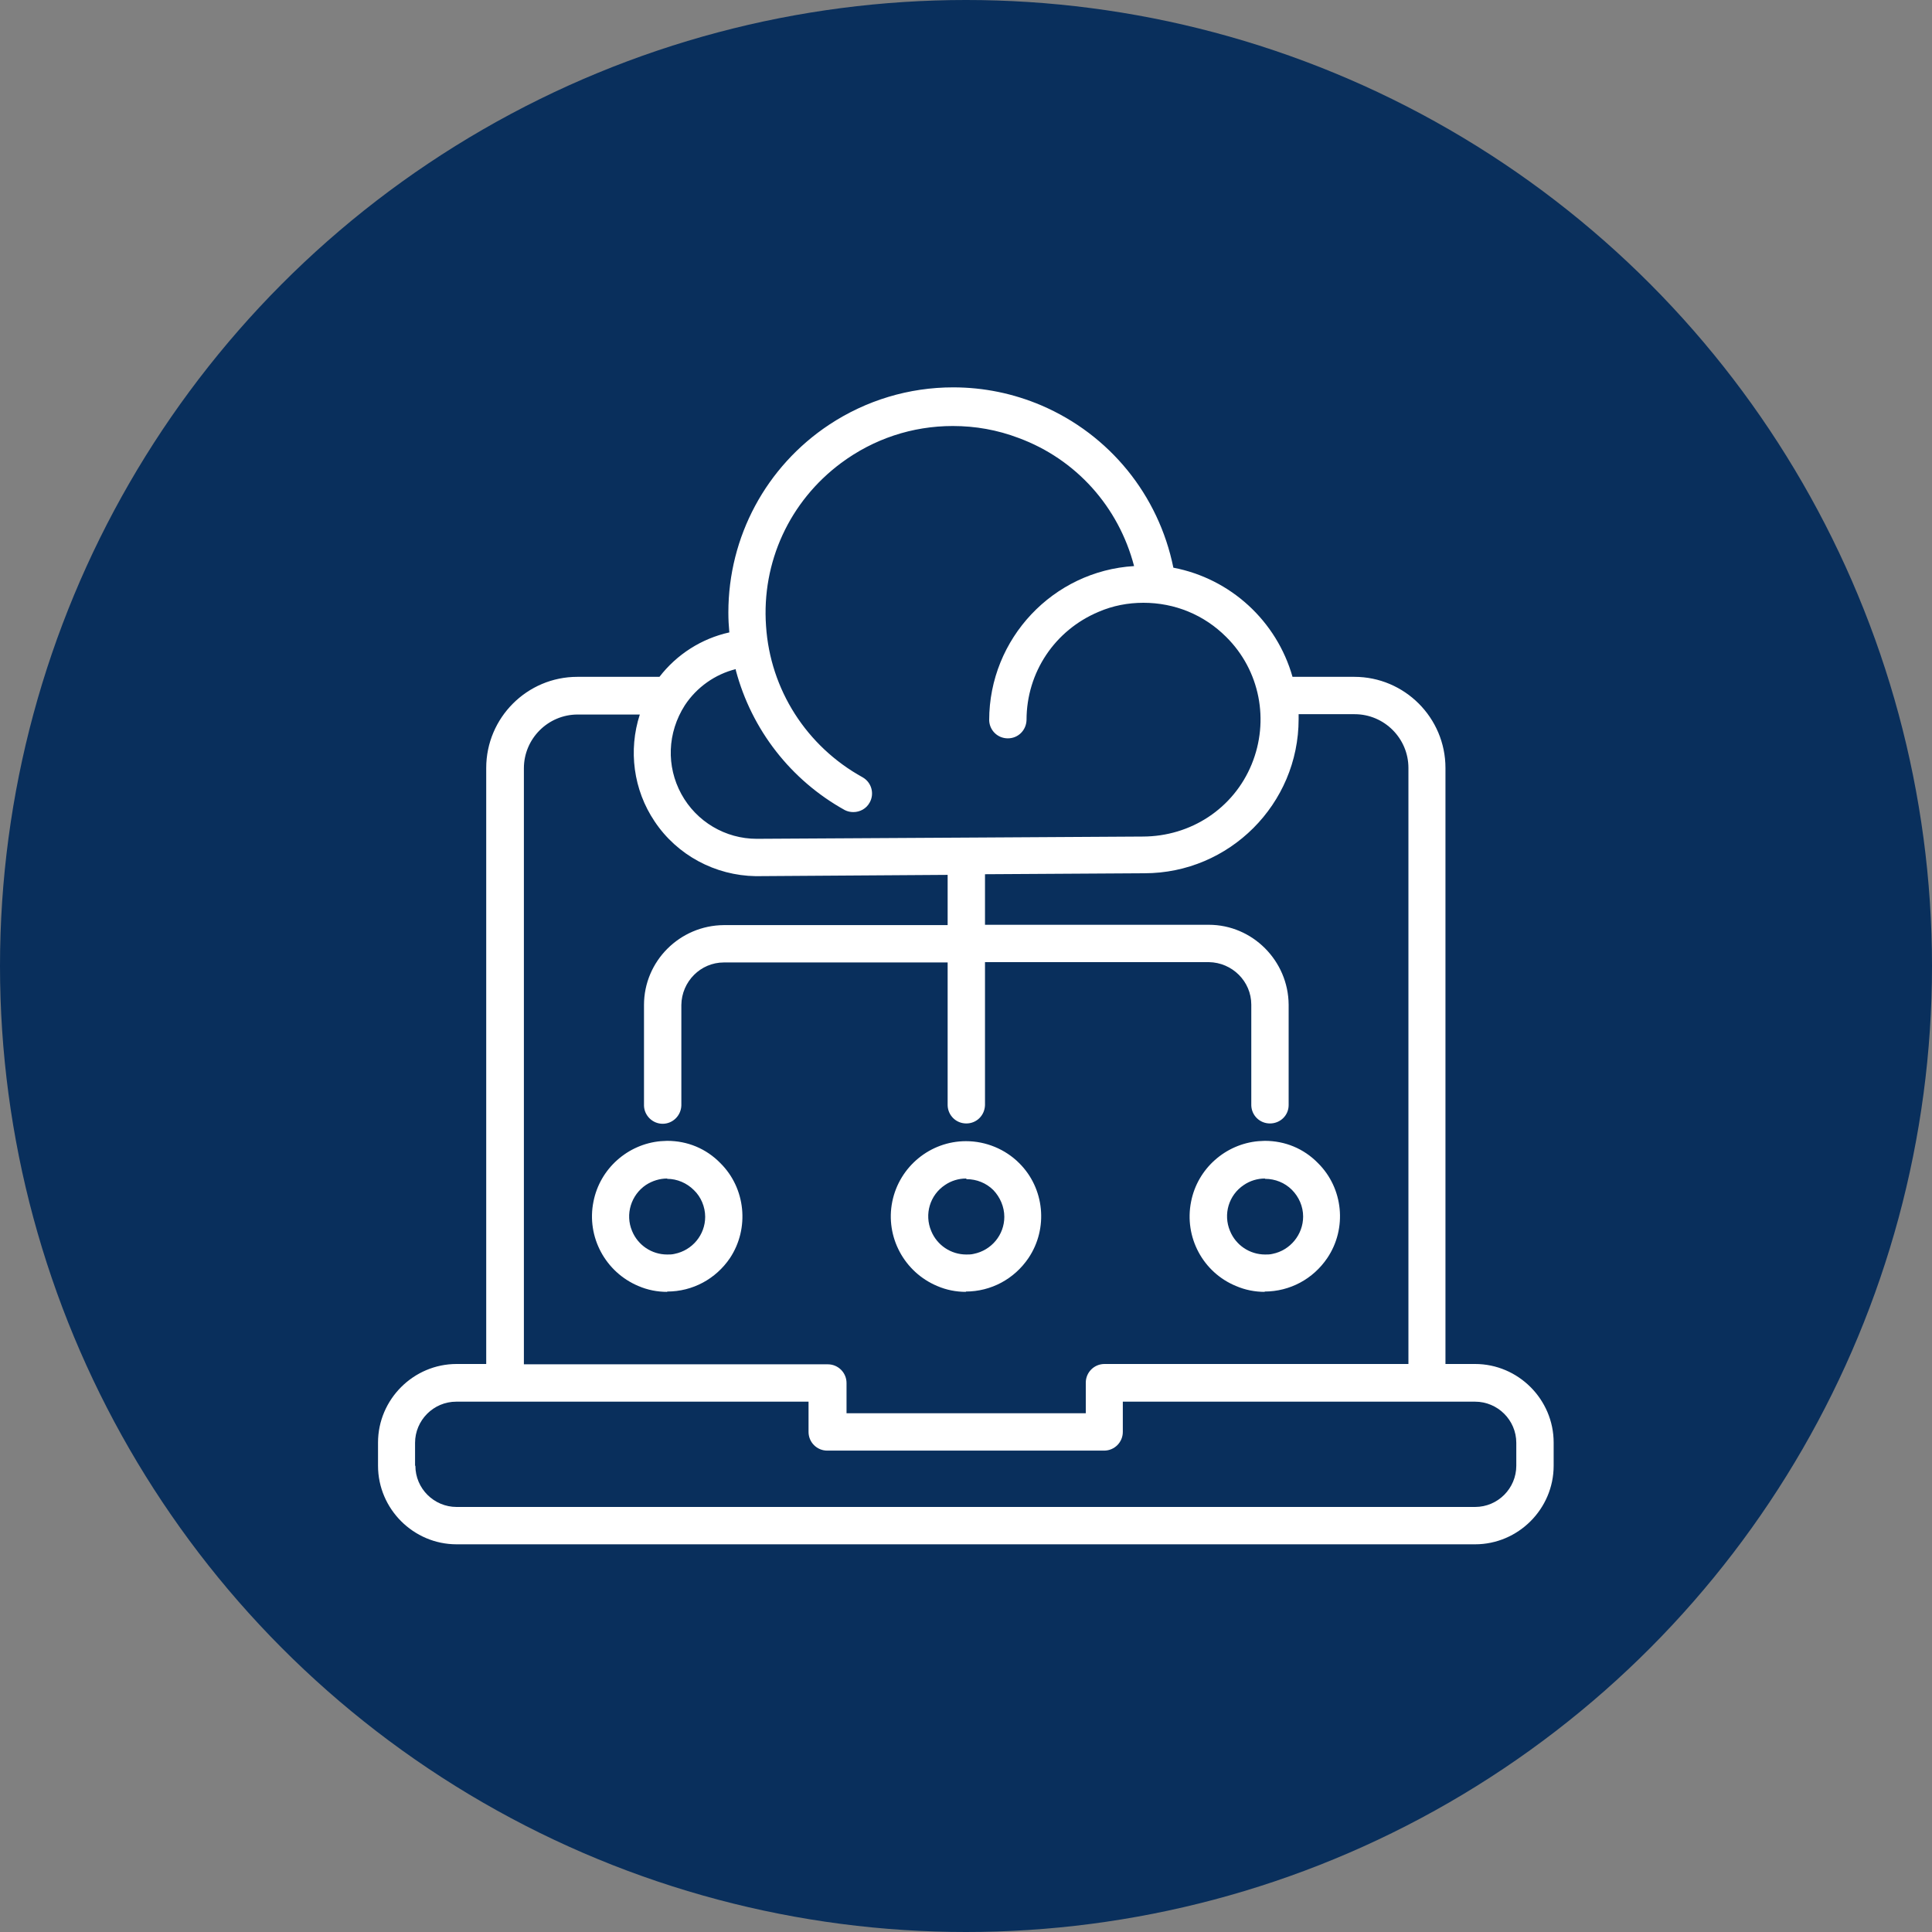
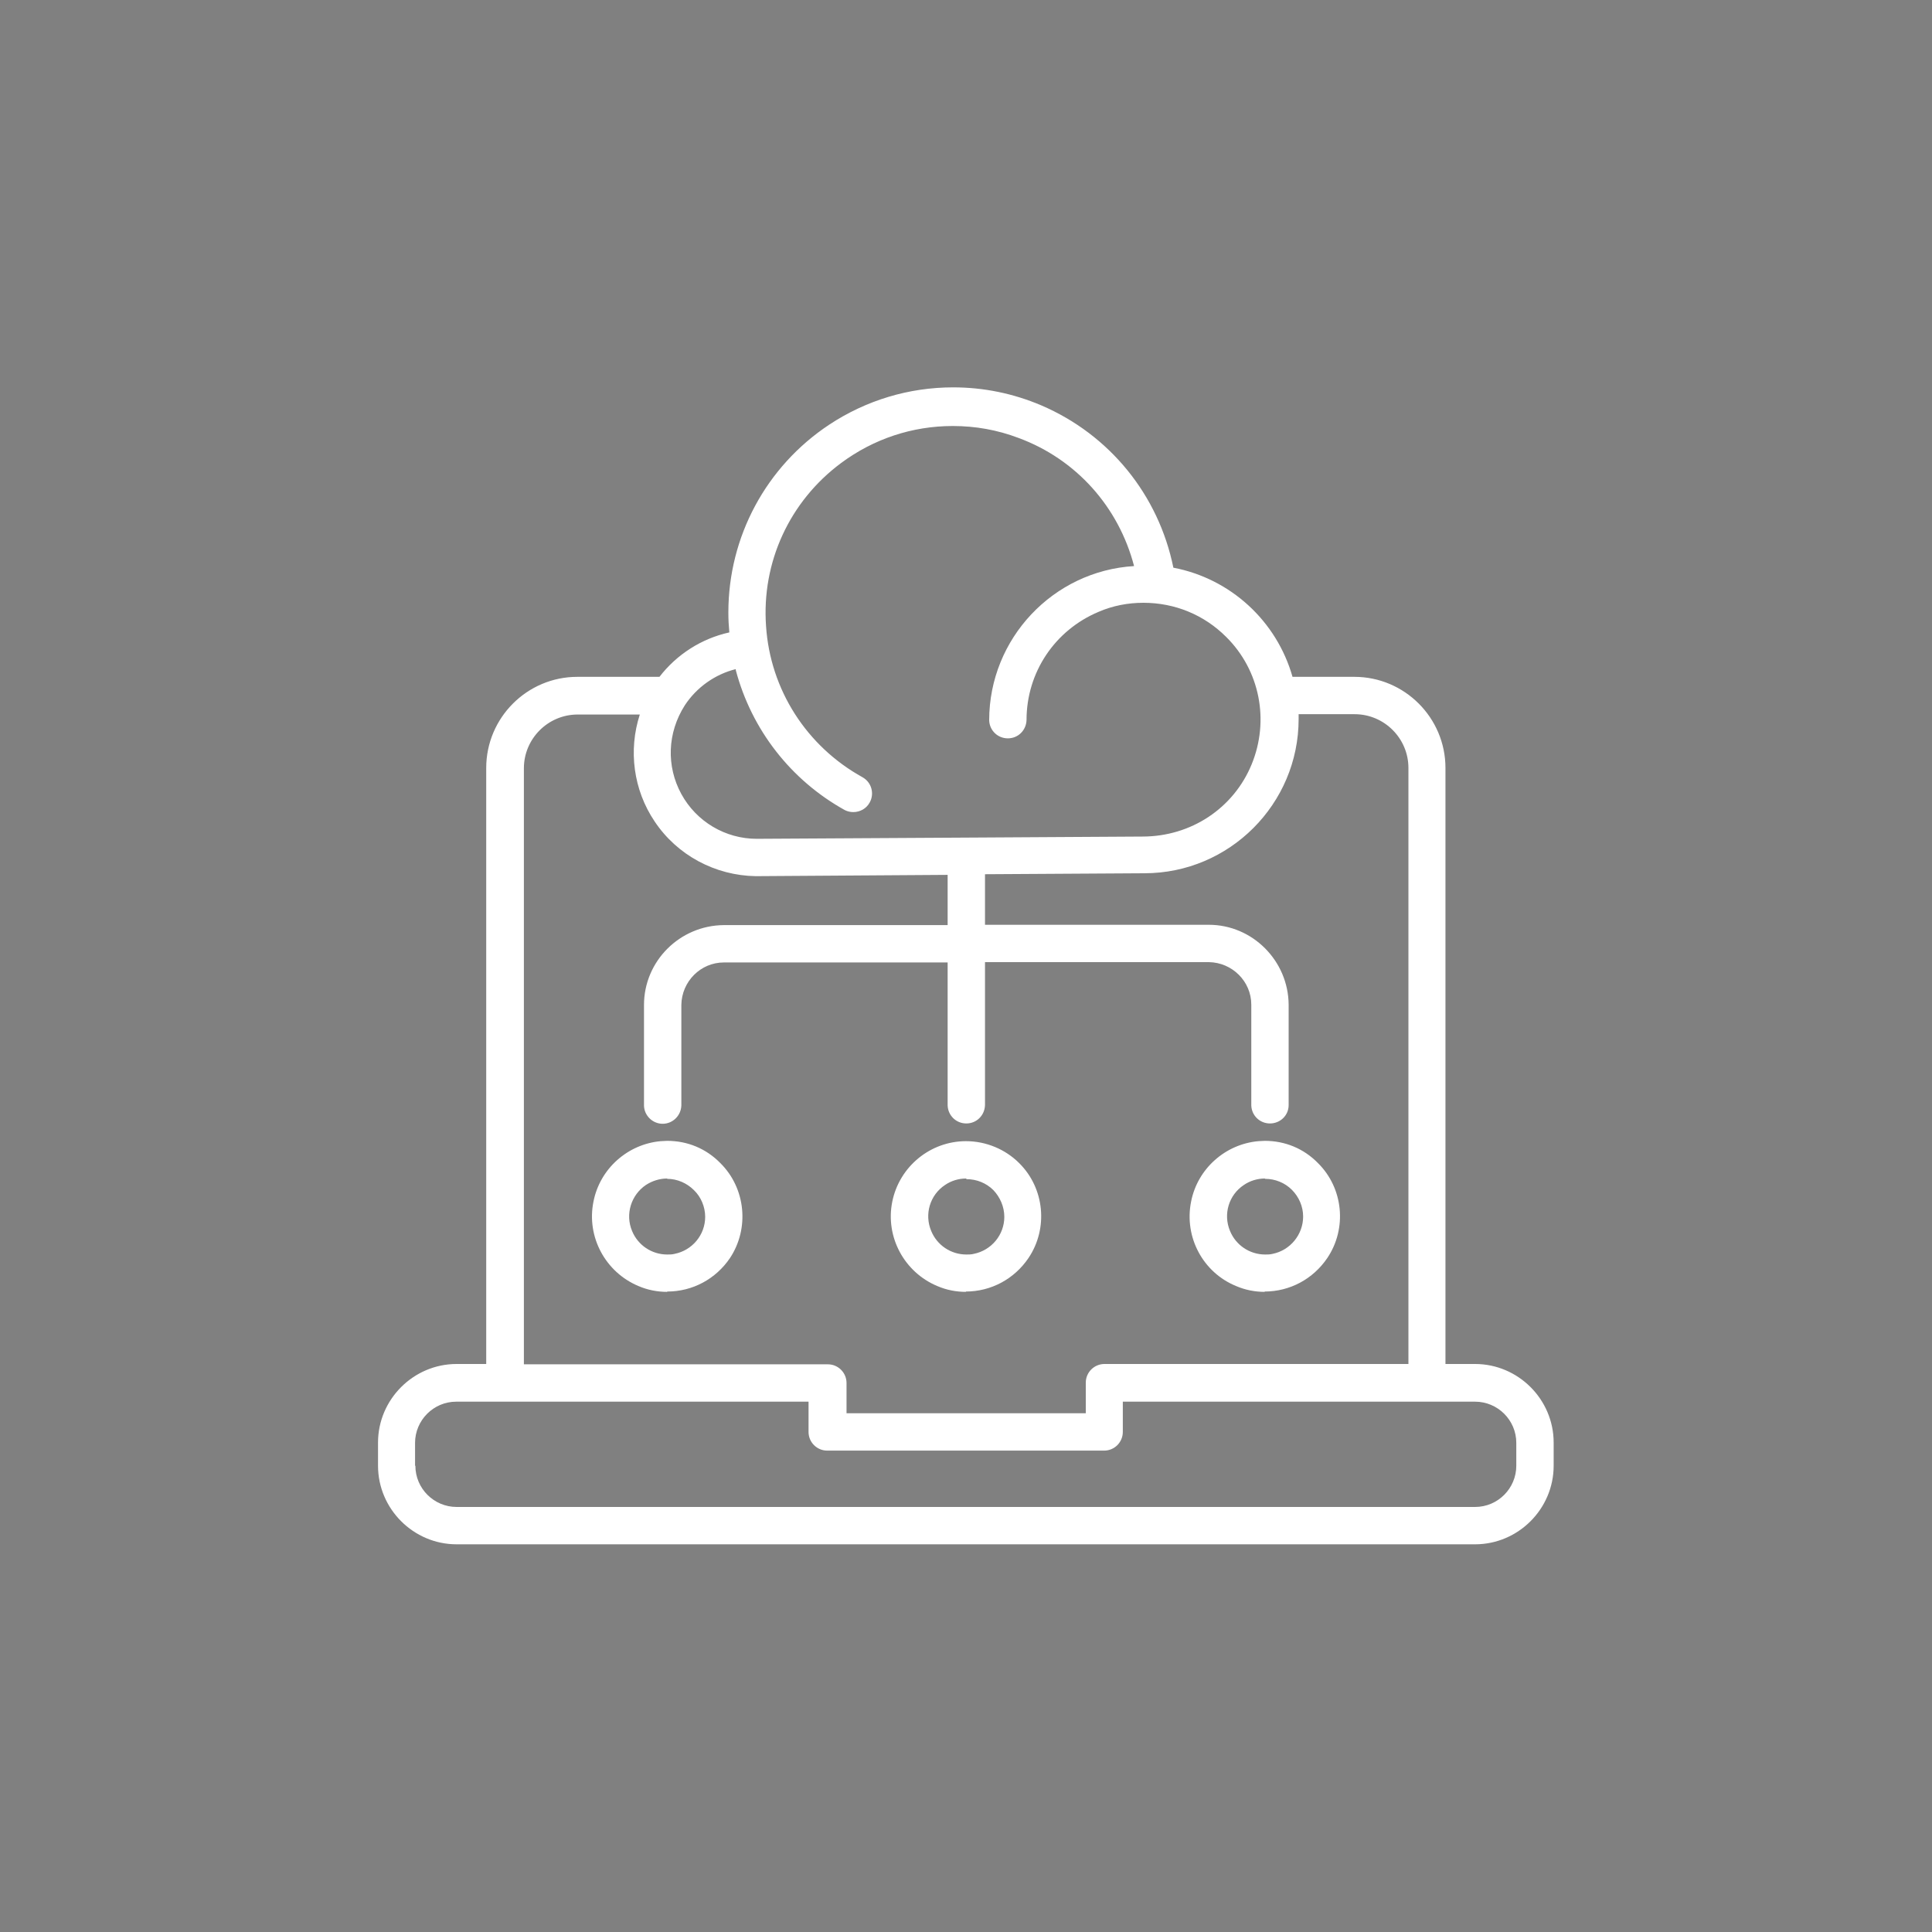
<svg xmlns="http://www.w3.org/2000/svg" id="Layer_2" viewBox="0 0 60 60">
  <rect x="0" y="0" width="60" height="60" fill="#808080" stroke="none" />
  <defs>
    <style>
      .cls-1 {
        fill: #092f5c;
      }

      .cls-2 {
        fill: #fff;
        fill-rule: evenodd;
      }
    </style>
  </defs>
  <g id="Layer_1-2" data-name="Layer_1">
-     <circle class="cls-1" cx="30" cy="30" r="30" />
    <path class="cls-2" d="M14.18,47.96c-1.34,0-2.44-1.1-2.44-2.44v-.72c0-1.34,1.1-2.44,2.44-2.44h.92v-18.51c0-1.56,1.27-2.83,2.83-2.83h2.55c.54-.7,1.31-1.19,2.17-1.38-.02-.21-.03-.41-.03-.62,0-2.35,1.17-4.53,3.13-5.83,1.15-.76,2.48-1.16,3.85-1.16.95,0,1.87.19,2.74.56,2.12.91,3.64,2.78,4.1,5.04,1.78.34,3.21,1.66,3.7,3.39h1.92c1.56,0,2.83,1.27,2.83,2.83v18.51h.92c1.34,0,2.44,1.1,2.44,2.44v.72c0,1.34-1.1,2.44-2.44,2.44H14.18ZM12.9,45.52c0,.71.58,1.28,1.28,1.28h31.63c.71,0,1.28-.58,1.28-1.28v-.71c0-.71-.58-1.28-1.28-1.28h-10.94v.94c0,.32-.26.58-.58.58h-8.6c-.32,0-.58-.26-.58-.58v-.94h-10.94c-.71,0-1.28.58-1.28,1.28v.71ZM33.72,43.88v-.94c0-.32.26-.58.58-.58h9.44v-18.51c0-.92-.75-1.67-1.67-1.67h-1.74c0,.05,0,.1,0,.15,0,2.64-2.15,4.79-4.79,4.79l-4.95.03v1.57h6.95c1.36,0,2.47,1.12,2.48,2.48v3.12c0,.32-.26.57-.58.57s-.57-.25-.58-.56v-3.13c0-.72-.59-1.31-1.32-1.32h-6.95v4.44c-.01.32-.26.57-.58.57s-.57-.25-.58-.56v-4.44h-6.95c-.72,0-1.31.59-1.32,1.32v3.12c-.01.32-.27.57-.58.57s-.57-.25-.58-.56v-3.13c0-1.36,1.11-2.47,2.48-2.48h6.95v-1.56l-5.96.04c-1.26-.02-2.44-.65-3.14-1.7-.66-.98-.82-2.21-.46-3.32h-1.93c-.92,0-1.67.75-1.67,1.67v18.51h9.44c.32,0,.58.26.58.58v.94h7.43ZM22.85,20.78c-.64.16-1.21.56-1.58,1.12-.55.86-.58,1.9-.11,2.76.47.86,1.37,1.39,2.34,1.39l6.95-.04,5.03-.03c1.51,0,2.83-.88,3.39-2.24.56-1.36.26-2.92-.79-3.96-.69-.69-1.6-1.06-2.57-1.06-.48,0-.95.09-1.39.28-1.36.57-2.24,1.88-2.24,3.36-.01.32-.26.57-.58.57s-.57-.25-.58-.56c0-2.54,1.99-4.64,4.5-4.79-.48-1.84-1.8-3.32-3.59-3.98-.66-.25-1.34-.37-2.04-.37-1.26,0-2.46.4-3.47,1.15-1.6,1.19-2.47,3.08-2.33,5.06.13,1.98,1.26,3.74,3,4.7.28.16.37.51.22.78-.1.19-.3.3-.51.3-.09,0-.18-.02-.26-.06-1.68-.93-2.9-2.5-3.39-4.35ZM39.28,40.12c-.31,0-.61-.06-.89-.18-1.03-.42-1.62-1.52-1.4-2.62.2-1.03,1.07-1.79,2.09-1.88h0s.2-.01.2-.01c.63,0,1.21.24,1.65.69.79.78.91,2.03.29,2.95-.44.65-1.16,1.04-1.95,1.04h0ZM39.28,36.6c-.23,0-.46.07-.65.2-.47.31-.65.91-.43,1.43.18.44.61.73,1.09.73.08,0,.15,0,.23-.02.55-.11.95-.6.95-1.16,0-.31-.13-.61-.35-.83-.22-.22-.52-.34-.83-.34ZM20.72,40.12c-.31,0-.61-.06-.89-.18-1.03-.43-1.62-1.53-1.4-2.62.2-1.03,1.07-1.79,2.09-1.88h0s.2-.01.2-.01c.63,0,1.21.24,1.65.69.79.78.91,2.03.3,2.95-.44.65-1.16,1.04-1.95,1.04h0ZM20.72,36.6c-.23,0-.46.07-.66.2-.46.31-.65.91-.43,1.43.18.44.61.73,1.09.73.08,0,.15,0,.23-.02.55-.11.95-.59.95-1.15,0-.31-.13-.62-.35-.83-.22-.22-.52-.35-.83-.35ZM30,40.12c-.31,0-.61-.06-.89-.18-1.03-.43-1.62-1.53-1.4-2.62.22-1.09,1.18-1.88,2.29-1.88.62,0,1.22.25,1.65.68.79.78.91,2.03.29,2.95-.44.65-1.16,1.04-1.95,1.04h0ZM30,36.6c-.23,0-.46.07-.65.2-.47.31-.65.91-.43,1.43.18.44.61.73,1.09.73.08,0,.15,0,.23-.02.55-.11.95-.59.95-1.15,0-.31-.13-.61-.34-.83-.22-.22-.52-.34-.83-.34Z" />
  </g>
</svg>